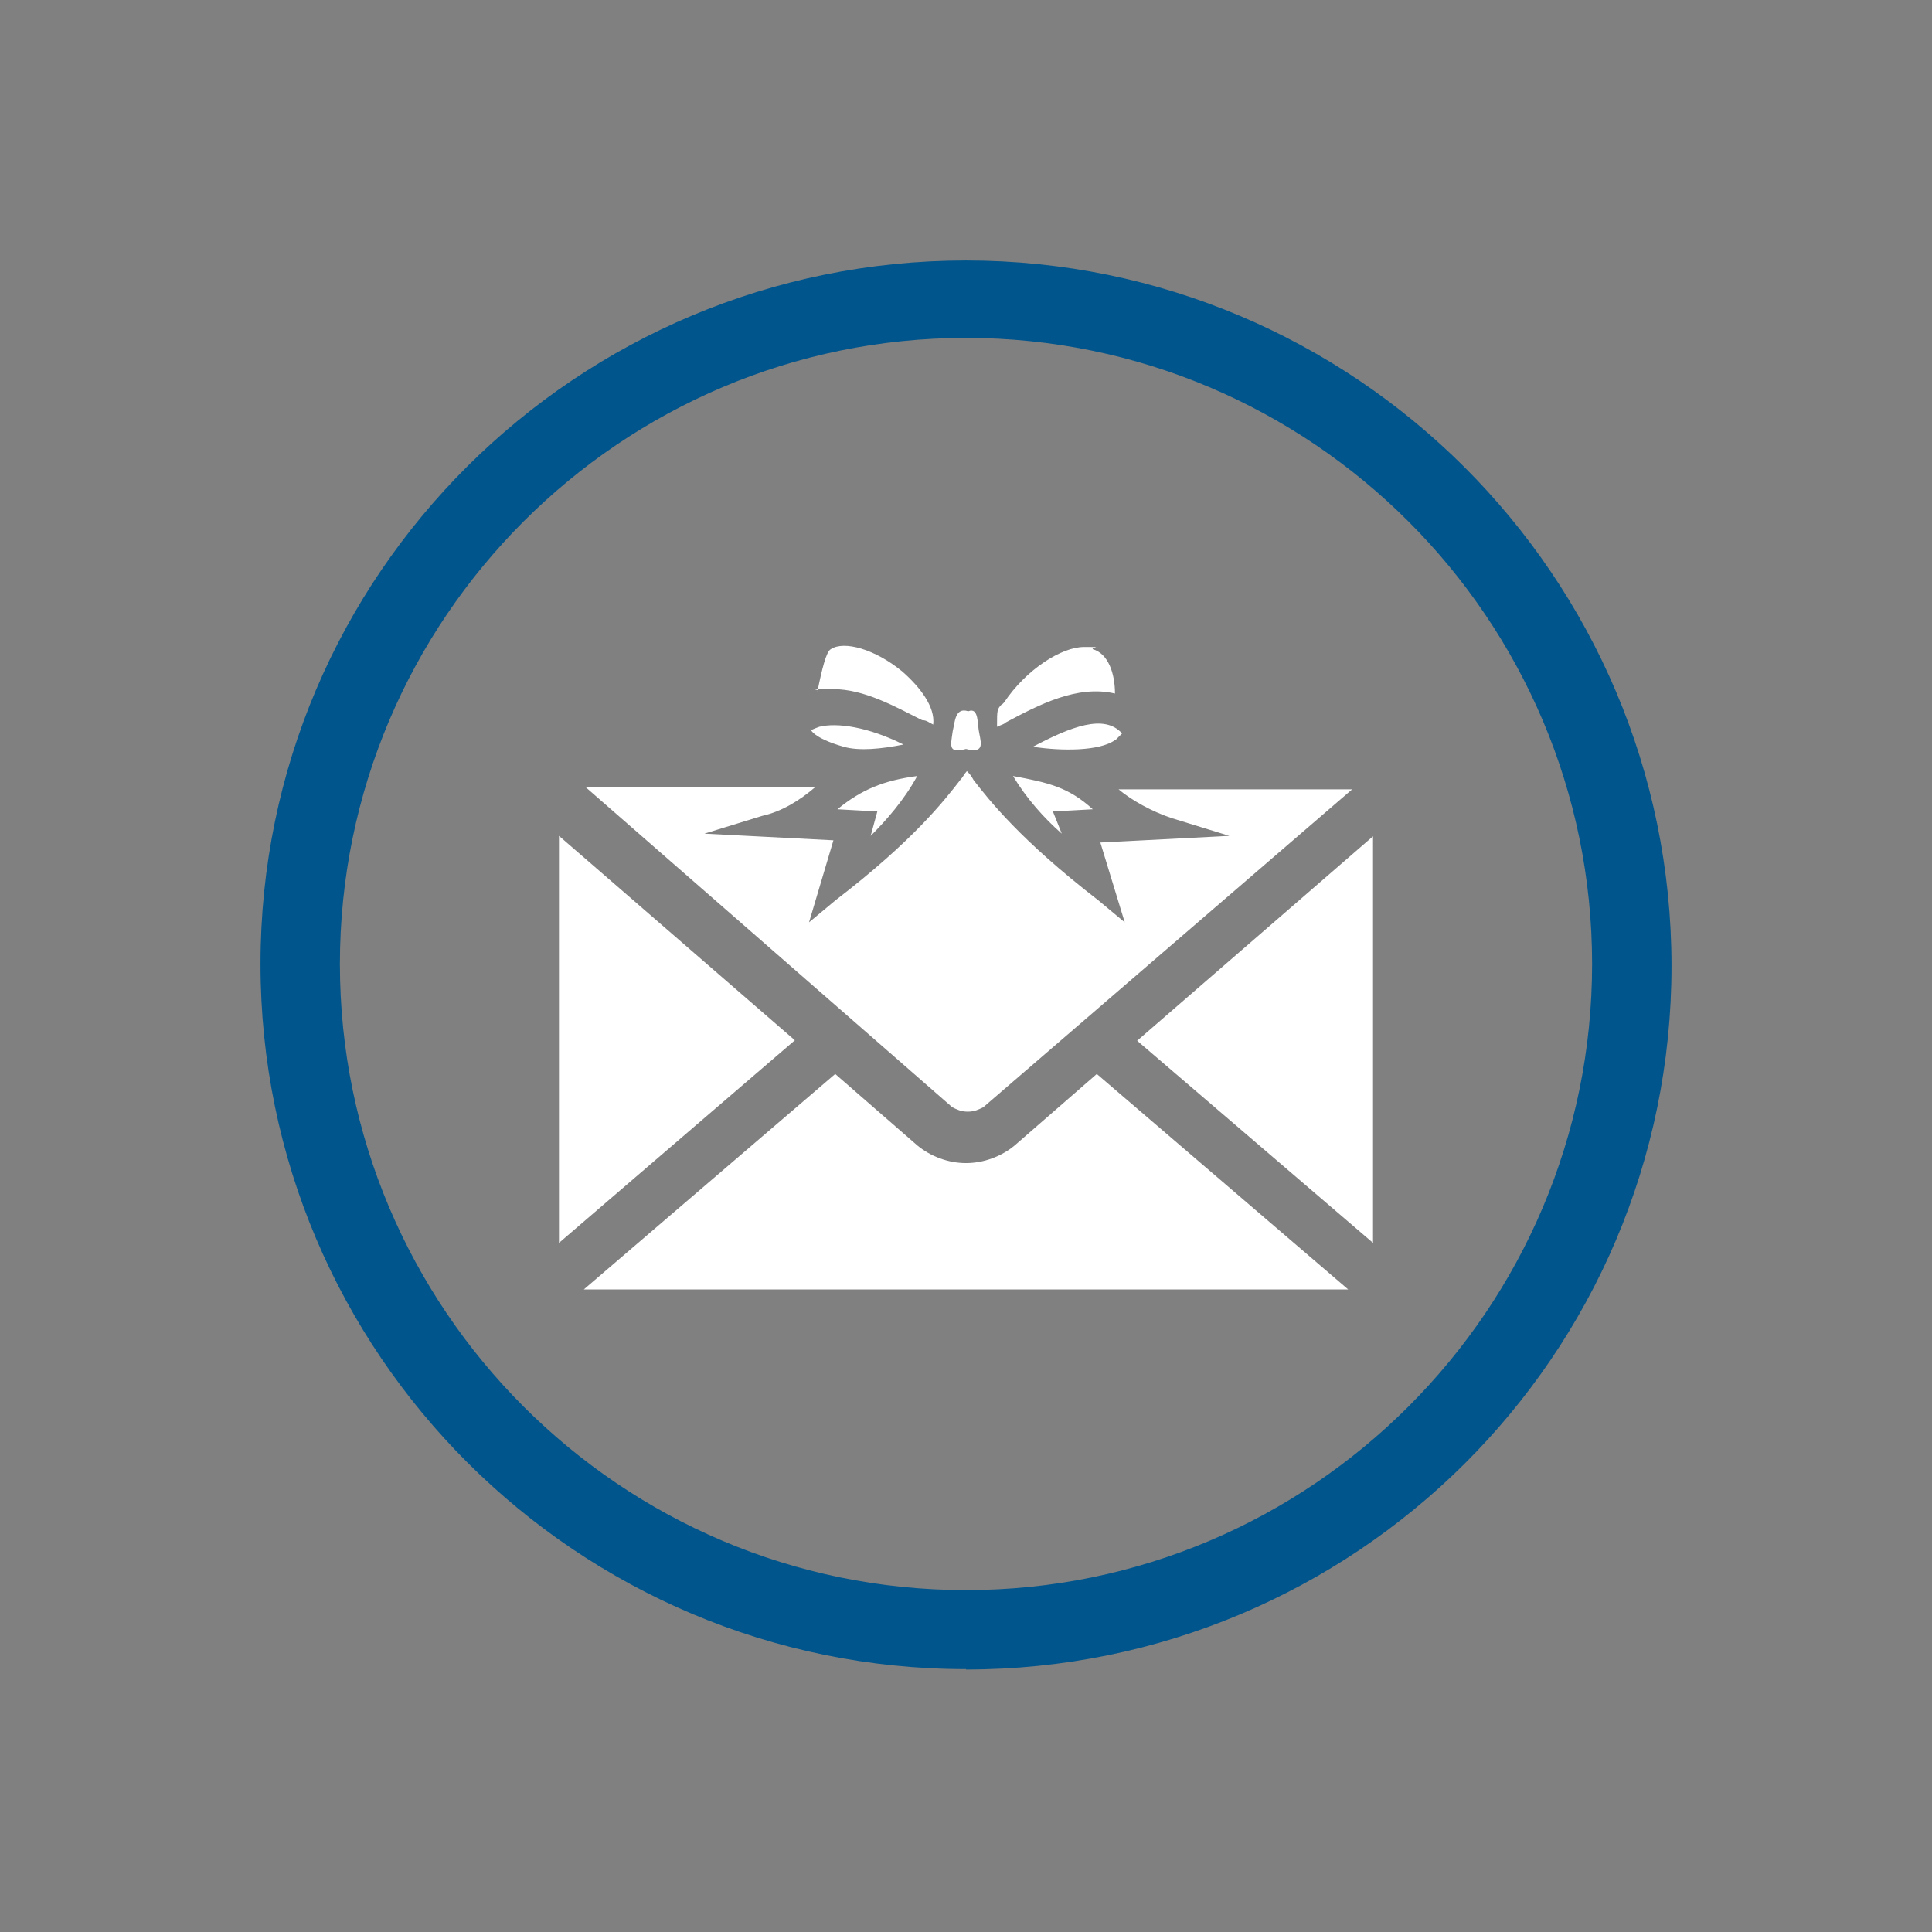
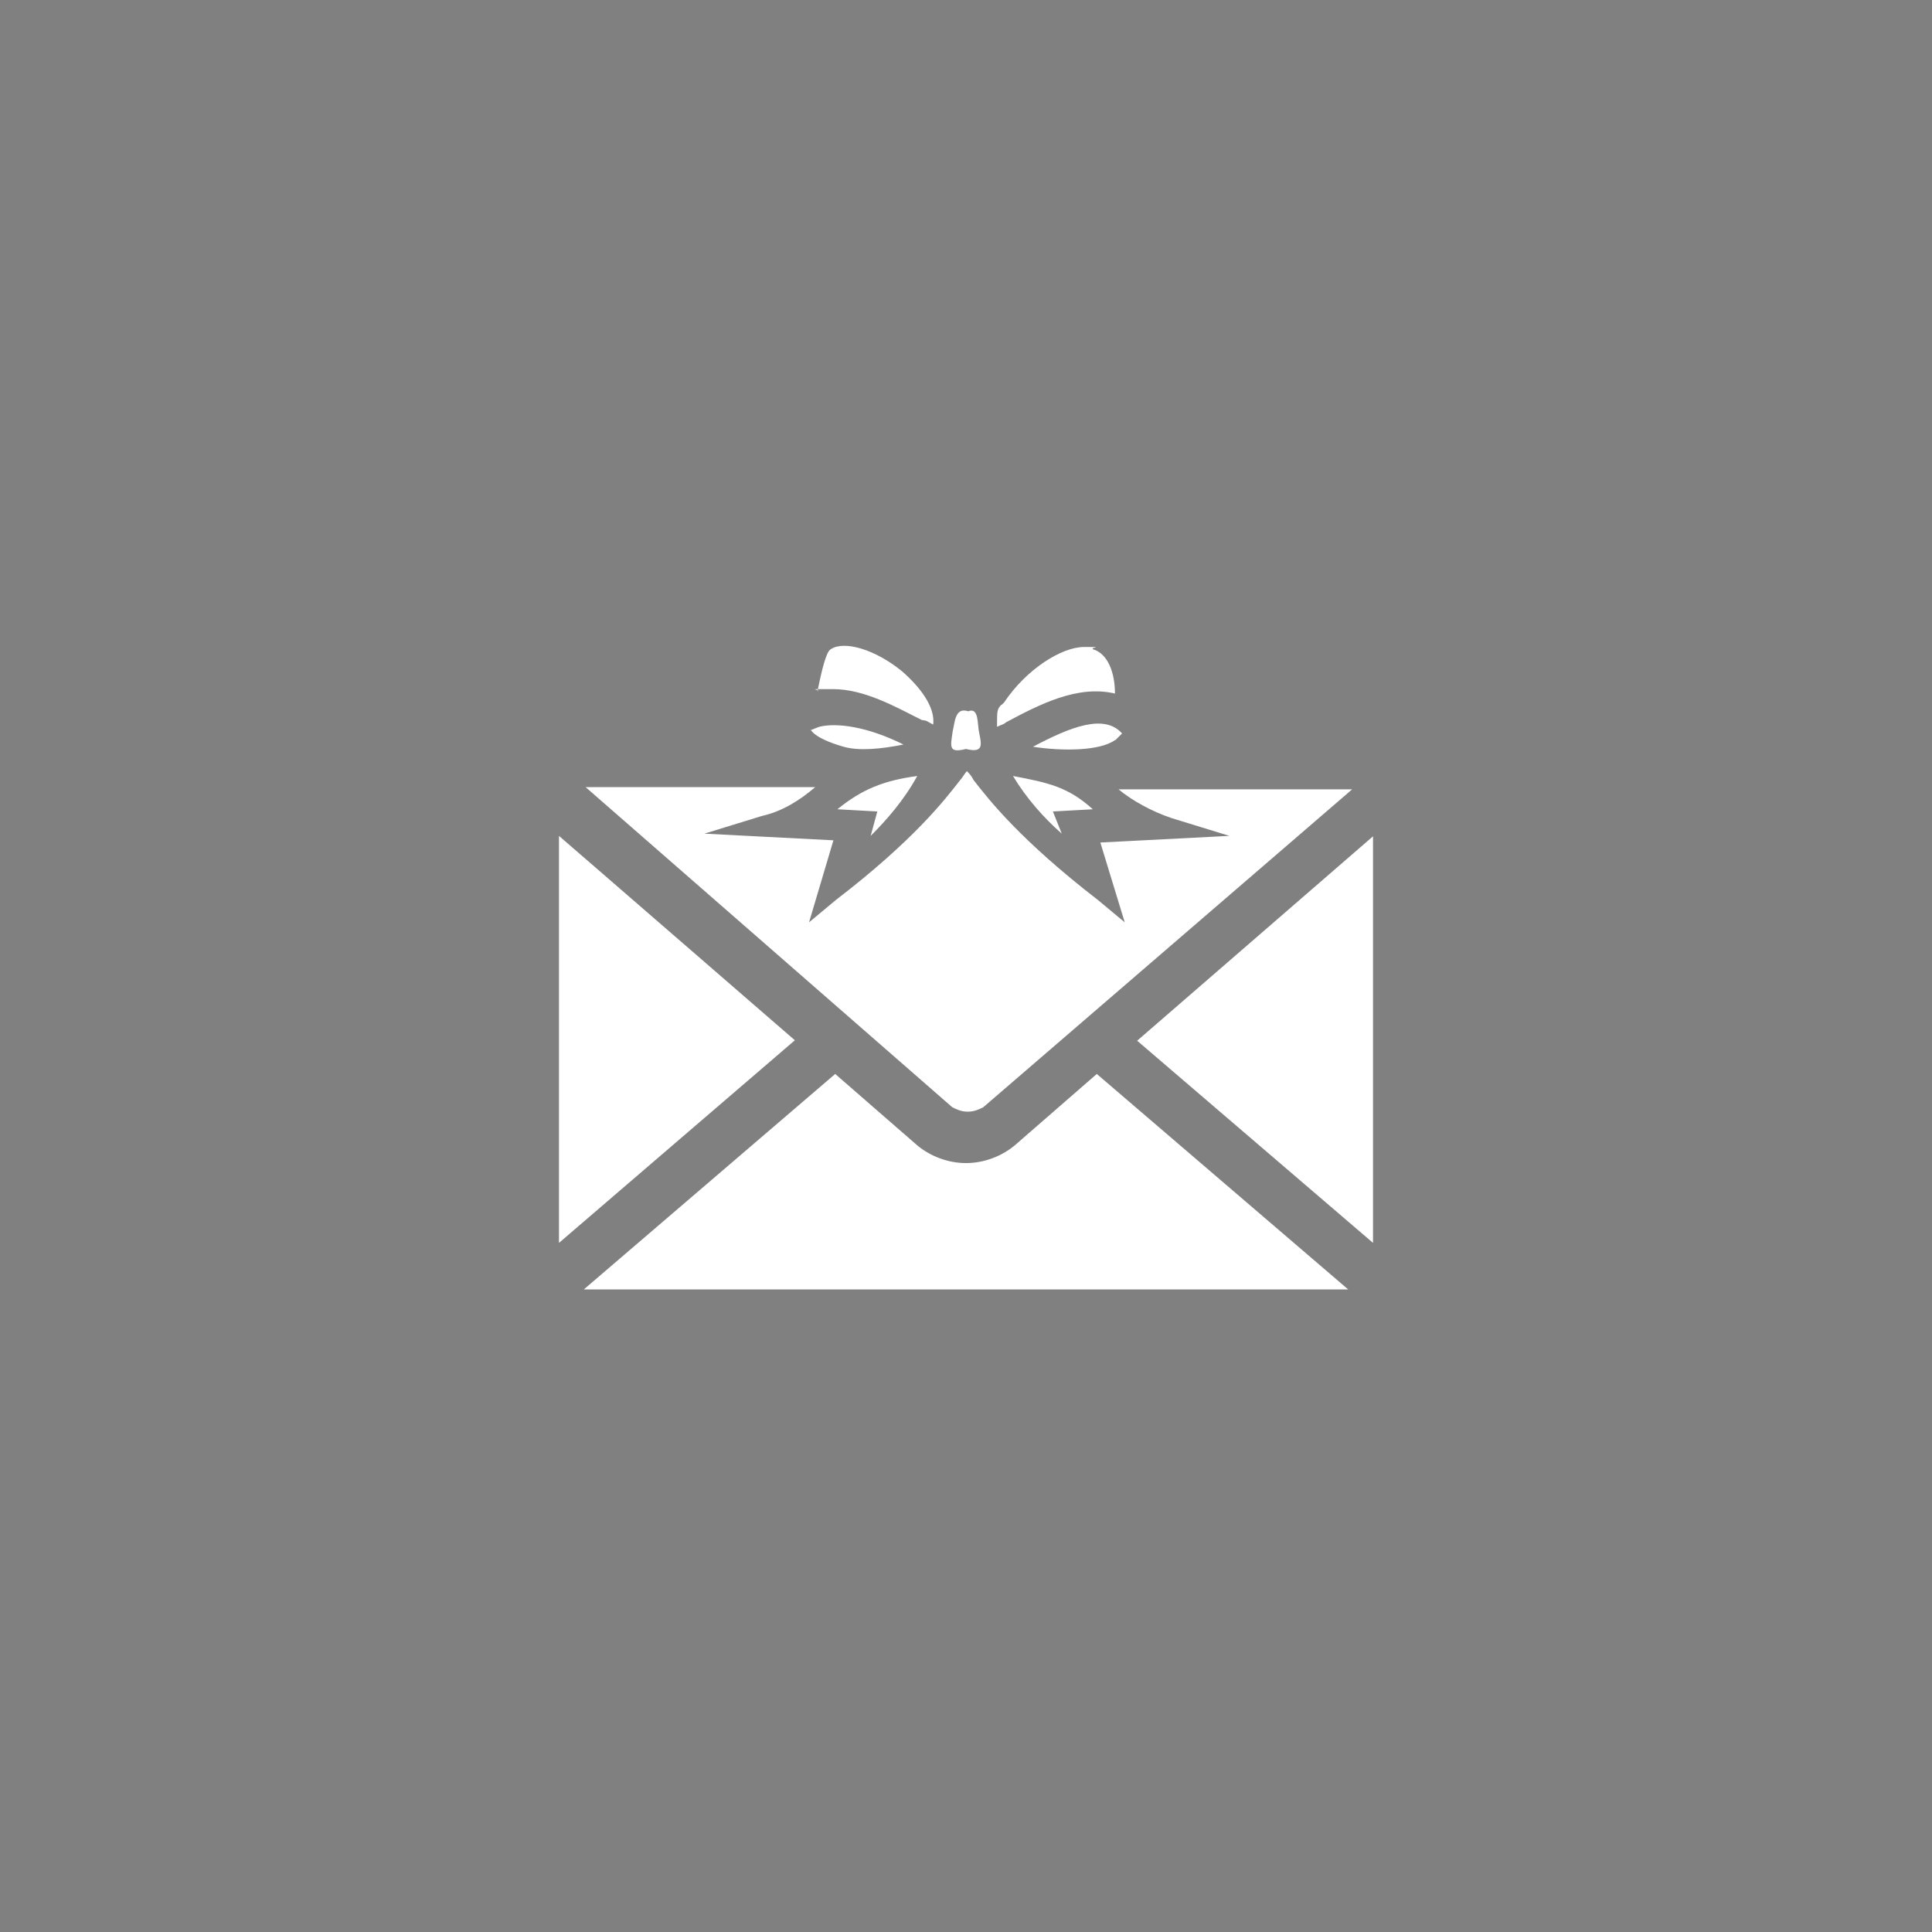
<svg xmlns="http://www.w3.org/2000/svg" width="356" height="356" viewBox="0 0 356 356" fill="none">
  <rect x="0" y="0" width="356" height="356" fill="#808080" stroke="none" />
-   <path d="M178 307.559C106.456 307.559 48 249.471 48 177.632C48 105.794 106.456 48 178 48C249.544 48 308 106.162 308 178C308 249.838 249.544 307.632 178 307.632V307.559ZM178 62.265C114.397 62.265 62.632 114.029 62.632 177.632C62.632 241.235 114.397 293 178 293C241.603 293 293.368 241.235 293.368 177.632C293.368 114.029 241.603 62.265 178 62.265Z" fill="#00558C" />
  <path d="M205.451 136.375C202.592 138.417 195.647 138.417 190.337 137.6C197.281 133.924 203.49 131.473 206.758 135.149C206.35 135.558 205.941 135.966 205.533 136.375H205.451ZM195.647 153.613C192.379 150.754 189.111 147.077 186.66 142.992C193.196 144.218 196.873 145.035 201.366 149.12L194.013 149.528L195.647 153.613ZM184.618 129.839L185.026 129.43C189.111 123.303 195.647 119.218 199.732 119.218C203.817 119.218 200.958 119.218 201.366 119.626C204.226 120.443 205.451 124.12 205.451 127.796C198.507 126.162 191.48 129.839 185.353 133.107C184.944 133.515 184.536 133.515 183.719 133.924V133.515C183.719 131.064 183.719 130.656 184.536 129.839H184.618ZM175.549 134.741C175.958 133.107 175.958 130.247 178.409 131.064C180.451 130.247 180.042 133.515 180.451 135.149C180.859 137.192 181.268 138.825 178 138.009C174.732 138.825 175.141 137.6 175.549 134.741ZM153.082 119.626C155.533 117.992 161.252 119.626 166.235 123.711C169.503 126.571 172.363 130.247 171.954 133.515C171.137 133.107 170.729 132.698 169.912 132.698C165.01 130.247 159.291 126.979 153.49 126.979C147.69 126.979 151.448 126.979 150.631 127.388C151.448 123.303 152.265 120.035 153.082 119.626ZM154.307 149.12C158.801 145.443 162.886 143.809 169.013 142.992C166.562 147.486 163.294 151.162 160.435 154.022L161.66 149.528L154.307 149.12ZM150.958 133.924C154.225 133.107 159.944 133.924 166.48 137.192C162.395 138.009 158.31 138.417 155.451 137.6C149.732 135.966 149.324 134.332 149.324 134.332C149.324 134.741 149.732 134.332 150.958 133.924ZM150.222 145.035C147.363 147.486 144.095 149.528 140.418 150.345L129.797 153.613L153.572 154.839L149.078 169.953L153.98 165.868C168.359 154.839 174.078 147.404 176.938 143.727C177.346 143.319 177.755 142.502 178.163 142.093C178.572 142.502 178.98 142.91 179.389 143.727C182.248 147.404 187.967 154.757 202.346 165.868L207.248 169.953L202.755 155.247L226.529 154.022L215.909 150.754C212.232 149.528 208.556 147.486 206.105 145.443H249.16L181.186 204.022C180.369 204.43 179.552 204.839 178.327 204.839C177.101 204.839 176.284 204.43 175.467 204.022L107.902 145.035H150.549H150.222ZM103 229.022V154.022L146.464 191.685L103 229.022ZM107.575 237.6L153.899 197.894L169.013 211.048C171.464 213.09 174.732 214.316 178 214.316C181.268 214.316 184.536 213.09 186.987 211.048L202.101 197.894L248.425 237.6H107.575ZM253 229.022L209.536 191.767L253 154.103V229.103V229.022Z" fill="white" />
</svg>